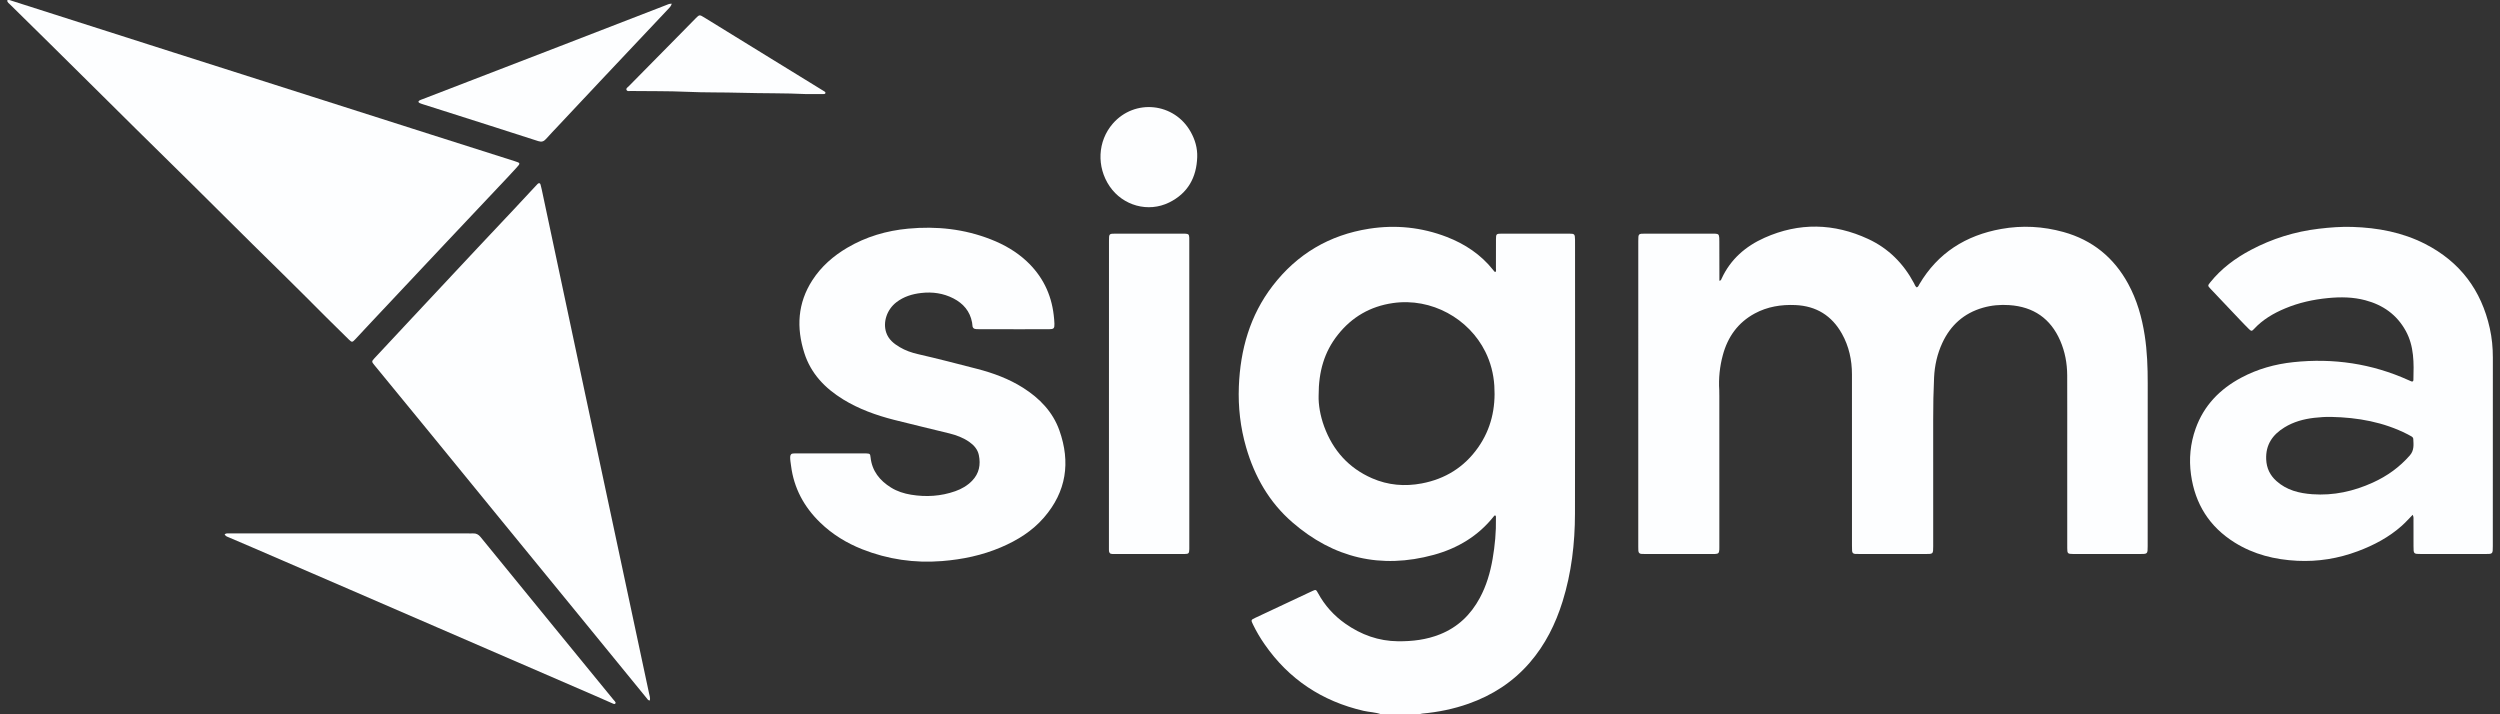
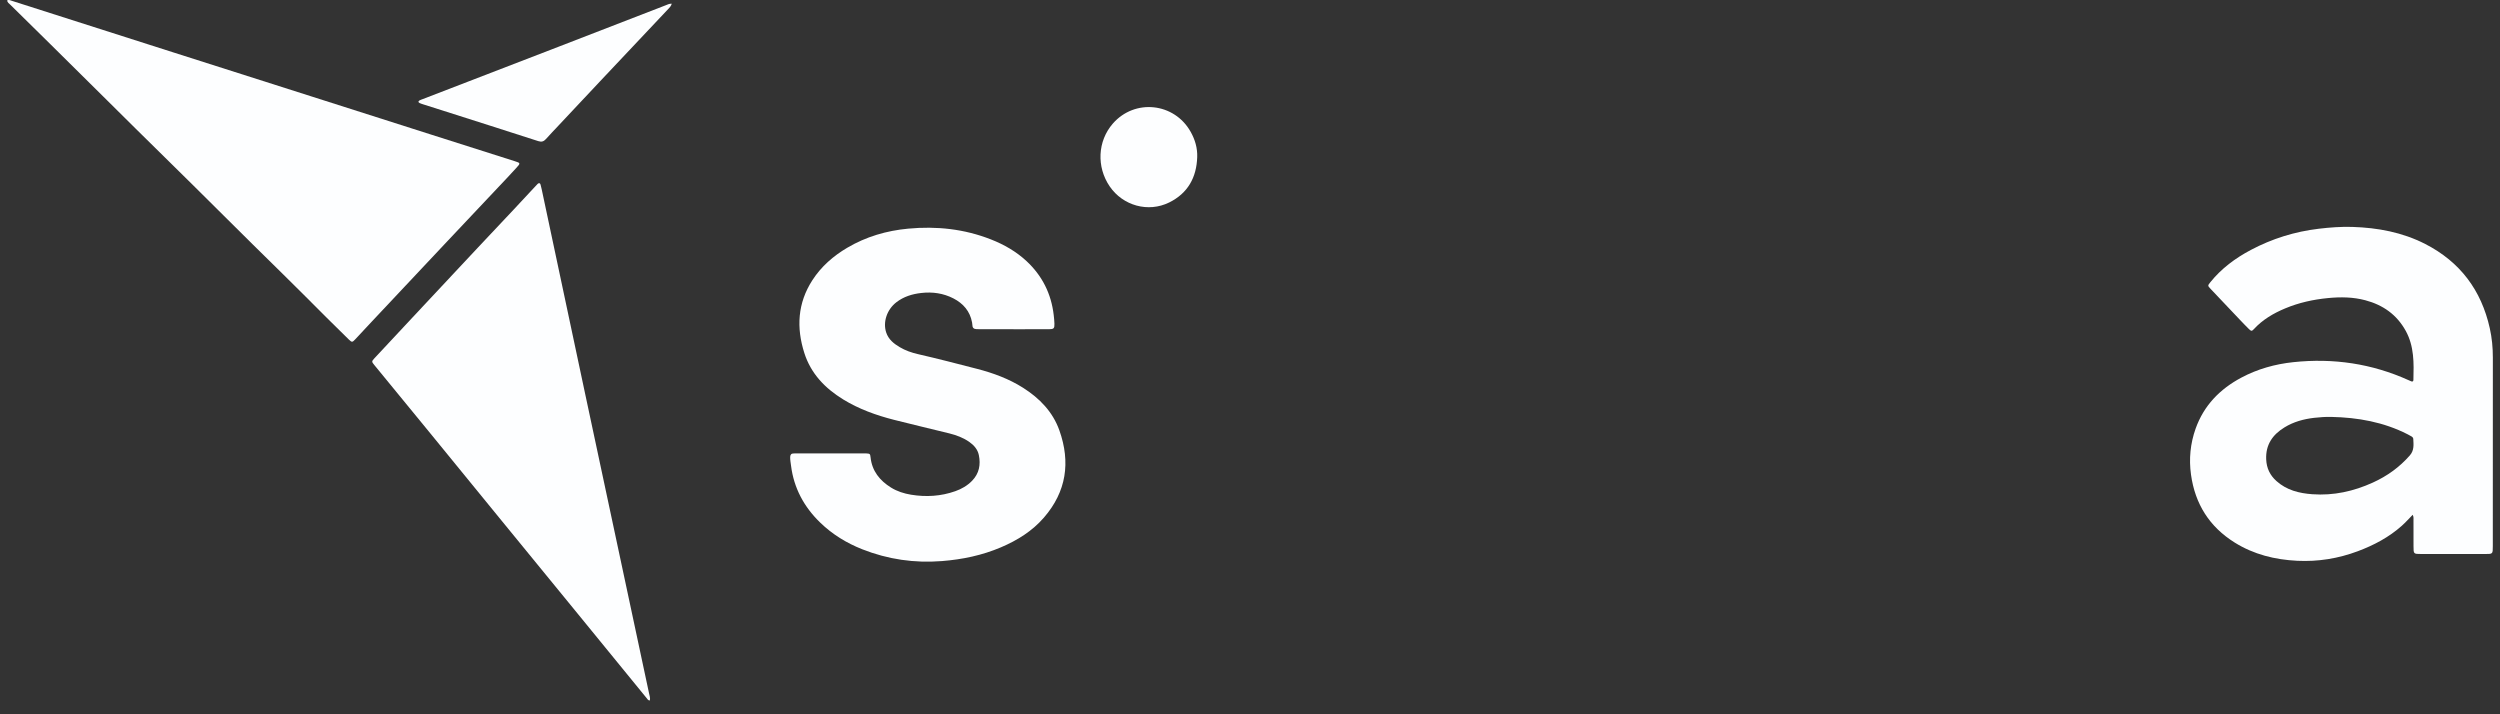
<svg xmlns="http://www.w3.org/2000/svg" width="175px" height="50px" viewBox="0 0 175 50" version="1.1">
  <rect x="0" y="0" width="175" height="50" fill="#333333" stroke="none" />
  <title>Group 23</title>
  <g id="UI-Screens-Q2-2023" stroke="none" stroke-width="1" fill="none" fill-rule="evenodd">
    <g id="Hero-slide-2" transform="translate(-905, -127)" fill="#FDFEFF">
      <g id="Group-4" transform="translate(409.5, 127)">
        <g id="Group-23" transform="translate(496, 0)">
-           <path d="M91.804,27.686 C91.783,28.307 91.913,29.099 92.194,29.862 C92.808,31.53 93.906,32.762 95.545,33.479 C96.66,33.967 97.834,34.065 99.022,33.84 C100.668,33.528 102.003,32.7 102.969,31.322 C103.879,30.024 104.204,28.572 104.103,27.002 C104.049,26.163 103.844,25.369 103.472,24.619 C102.332,22.318 99.721,20.821 97.002,21.215 C95.42,21.444 94.134,22.188 93.146,23.438 C92.207,24.625 91.8,25.992 91.804,27.686 L91.804,27.686 Z M96.178,50 C95.781,49.851 95.353,49.852 94.944,49.757 C92.038,49.083 89.718,47.548 88.018,45.094 C87.713,44.655 87.442,44.197 87.21,43.715 C87.061,43.407 87.059,43.394 87.356,43.254 C88.692,42.624 90.029,41.996 91.367,41.37 C91.607,41.258 91.624,41.265 91.76,41.515 C92.228,42.379 92.87,43.091 93.672,43.655 C94.777,44.432 95.998,44.877 97.364,44.889 C98.373,44.899 99.358,44.78 100.304,44.401 C101.551,43.901 102.454,43.029 103.085,41.859 C103.549,41.001 103.818,40.078 103.983,39.123 C104.145,38.183 104.233,37.236 104.215,36.28 C104.214,36.215 104.232,36.144 104.182,36.088 C104.125,36.064 104.097,36.106 104.07,36.14 C102.979,37.519 101.538,38.379 99.868,38.838 C96.161,39.856 92.844,39.064 89.955,36.553 C88.343,35.152 87.322,33.362 86.731,31.322 C86.327,29.927 86.163,28.499 86.22,27.051 C86.322,24.476 86.994,22.077 88.587,20.006 C90.297,17.783 92.553,16.446 95.336,16.011 C97.197,15.721 99.011,15.907 100.766,16.583 C102.049,17.077 103.165,17.821 104.029,18.909 C104.069,18.96 104.1,19.026 104.181,19.043 C104.248,18.966 104.214,18.872 104.215,18.788 C104.218,18.107 104.214,17.427 104.218,16.746 C104.22,16.382 104.244,16.356 104.604,16.356 C106.185,16.354 107.766,16.354 109.346,16.356 C109.718,16.356 109.744,16.387 109.752,16.77 C109.756,16.929 109.753,17.088 109.753,17.247 C109.754,23.485 109.762,29.723 109.748,35.961 C109.744,38.044 109.503,40.102 108.881,42.101 C108.39,43.677 107.666,45.133 106.578,46.39 C105.414,47.735 103.97,48.669 102.296,49.26 C101.251,49.63 100.174,49.848 99.071,49.949 C98.993,49.956 98.917,49.982 98.84,50 L96.178,50 Z" id="Fill-1" />
-           <path d="M133.672,20.119 C133.787,20.074 133.808,19.977 133.852,19.902 C135.147,17.702 137.106,16.475 139.587,16.027 C141.054,15.763 142.511,15.843 143.945,16.241 C145.969,16.803 147.47,18.027 148.47,19.862 C149.085,20.991 149.434,22.209 149.629,23.473 C149.801,24.585 149.841,25.705 149.84,26.83 C149.834,30.63 149.837,34.429 149.837,38.23 C149.837,38.783 149.837,38.781 149.268,38.781 C147.846,38.78 146.425,38.78 145.003,38.78 C144.878,38.78 144.753,38.782 144.628,38.78 C144.232,38.775 144.207,38.753 144.207,38.349 C144.206,36.16 144.206,33.971 144.206,31.781 C144.206,29.944 144.212,28.106 144.204,26.269 C144.2,25.433 144.05,24.619 143.716,23.85 C143.042,22.297 141.844,21.472 140.155,21.358 C139.527,21.315 138.904,21.368 138.298,21.543 C136.971,21.926 136.035,22.768 135.461,24.009 C135.11,24.768 134.927,25.575 134.886,26.411 C134.839,27.394 134.822,28.378 134.823,29.362 C134.825,32.323 134.824,35.283 134.824,38.244 C134.824,38.783 134.823,38.781 134.274,38.781 C132.738,38.78 131.203,38.78 129.668,38.779 C129.565,38.779 129.463,38.778 129.361,38.774 C129.224,38.768 129.153,38.692 129.146,38.56 C129.138,38.435 129.138,38.31 129.138,38.185 C129.137,34.193 129.137,30.2 129.137,26.207 C129.137,25.202 128.928,24.245 128.437,23.364 C127.727,22.093 126.635,21.416 125.174,21.354 C124.18,21.311 123.218,21.465 122.336,21.941 C121.16,22.576 120.442,23.579 120.099,24.854 C119.882,25.657 119.795,26.478 119.848,27.312 C119.856,27.447 119.853,27.584 119.853,27.72 C119.854,31.236 119.854,34.752 119.854,38.269 C119.855,38.337 119.858,38.405 119.852,38.473 C119.834,38.722 119.791,38.764 119.543,38.78 C119.475,38.784 119.407,38.782 119.338,38.782 C117.815,38.782 116.291,38.781 114.767,38.78 C114.653,38.78 114.539,38.778 114.426,38.776 C114.278,38.773 114.192,38.702 114.185,38.549 C114.182,38.458 114.179,38.368 114.179,38.277 C114.179,31.142 114.179,24.007 114.18,16.872 C114.18,16.356 114.181,16.355 114.68,16.355 C116.238,16.354 117.796,16.355 119.354,16.355 C119.423,16.355 119.491,16.353 119.559,16.357 C119.788,16.373 119.826,16.41 119.848,16.645 C119.856,16.735 119.853,16.826 119.853,16.917 C119.854,17.711 119.856,18.505 119.857,19.299 C119.857,19.411 119.857,19.524 119.857,19.655 C119.979,19.643 119.99,19.553 120.018,19.493 C120.639,18.148 121.692,17.236 123.015,16.645 C125.439,15.562 127.876,15.616 130.276,16.73 C131.692,17.387 132.746,18.447 133.479,19.823 C133.531,19.921 133.559,20.036 133.672,20.119" id="Fill-3" />
          <path d="M162.693,29.184 C162.294,29.175 161.898,29.202 161.502,29.247 C160.758,29.331 160.048,29.527 159.411,29.919 C158.583,30.427 158.088,31.13 158.133,32.157 C158.161,32.777 158.399,33.269 158.853,33.675 C159.567,34.314 160.442,34.53 161.363,34.596 C162.846,34.704 164.255,34.392 165.6,33.78 C166.594,33.328 167.463,32.707 168.187,31.881 C168.5,31.524 168.449,31.131 168.43,30.727 C168.426,30.641 168.365,30.585 168.294,30.543 C168.205,30.493 168.116,30.443 168.025,30.396 C166.35,29.543 164.553,29.223 162.693,29.184 M168.39,36.035 C168.122,36.307 167.891,36.568 167.63,36.801 C166.725,37.609 165.675,38.162 164.55,38.584 C163.181,39.097 161.762,39.328 160.301,39.255 C158.745,39.177 157.266,38.814 155.93,37.98 C154.161,36.876 153.155,35.28 152.87,33.223 C152.718,32.124 152.822,31.048 153.193,30.005 C153.769,28.385 154.888,27.237 156.388,26.437 C157.526,25.83 158.75,25.488 160.026,25.352 C162.832,25.054 165.533,25.45 168.111,26.617 C168.173,26.646 168.234,26.676 168.298,26.698 C168.383,26.727 168.436,26.684 168.438,26.603 C168.471,25.42 168.499,24.24 167.898,23.154 C167.272,22.023 166.307,21.345 165.074,21.018 C164.216,20.79 163.348,20.779 162.468,20.864 C161.43,20.964 160.426,21.185 159.464,21.587 C158.639,21.931 157.879,22.377 157.267,23.044 C157.134,23.188 157.085,23.189 156.931,23.04 C156.712,22.826 156.501,22.603 156.289,22.381 C155.609,21.665 154.93,20.947 154.25,20.23 C154.031,19.999 154.029,19.998 154.225,19.755 C155,18.791 155.974,18.072 157.057,17.497 C158.548,16.706 160.134,16.213 161.814,16.012 C162.595,15.919 163.376,15.86 164.161,15.884 C165.942,15.94 167.664,16.259 169.265,17.078 C171.707,18.329 173.193,20.314 173.785,22.977 C173.936,23.655 174.001,24.339 174,25.036 C173.993,29.437 173.997,33.838 173.997,38.239 C173.997,38.782 173.996,38.782 173.452,38.781 C172.008,38.78 170.564,38.78 169.119,38.78 C169.074,38.78 169.028,38.78 168.983,38.78 C168.446,38.779 168.446,38.779 168.446,38.226 C168.445,37.625 168.447,37.024 168.444,36.423 C168.444,36.311 168.466,36.196 168.39,36.035" id="Fill-5" />
          <path d="M0,0.022 C0.14,-0.034 0.242,0.03 0.347,0.063 C4.083,1.256 7.818,2.45 11.554,3.643 C14.814,4.683 18.074,5.721 21.334,6.76 C24.128,7.651 26.922,8.543 29.716,9.433 C31.655,10.05 33.595,10.666 35.533,11.283 C35.933,11.41 35.942,11.422 35.669,11.725 C35.243,12.197 34.803,12.657 34.367,13.119 C33.145,14.417 31.919,15.712 30.697,17.01 C28.969,18.846 27.243,20.683 25.517,22.52 C25.128,22.934 24.742,23.349 24.355,23.765 C24.166,23.967 24.129,23.973 23.918,23.767 C23.406,23.268 22.896,22.765 22.389,22.26 C21.367,21.243 20.355,20.214 19.323,19.206 C16.513,16.459 13.746,13.669 10.939,10.918 C8.294,8.327 5.681,5.703 3.041,3.107 C2.102,2.183 1.16,1.263 0.225,0.334 C0.14,0.249 0.02,0.187 0,0.022" id="Fill-7" />
          <path d="M70.448,23.045 C69.686,23.045 68.924,23.045 68.162,23.045 C68.06,23.045 67.958,23.042 67.855,23.039 C67.683,23.034 67.575,22.962 67.57,22.775 C67.568,22.707 67.557,22.639 67.545,22.572 C67.4,21.786 66.928,21.242 66.237,20.887 C65.531,20.525 64.773,20.418 63.984,20.509 C63.351,20.581 62.762,20.762 62.25,21.155 C61.587,21.663 61.29,22.543 61.534,23.275 C61.696,23.761 62.066,24.056 62.483,24.302 C62.877,24.536 63.306,24.685 63.752,24.788 C65.137,25.105 66.512,25.462 67.888,25.818 C69.027,26.113 70.123,26.515 71.122,27.149 C72.274,27.882 73.196,28.83 73.657,30.129 C74.447,32.355 74.151,34.416 72.572,36.234 C71.751,37.181 70.713,37.823 69.572,38.31 C68.253,38.873 66.87,39.162 65.441,39.275 C63.514,39.428 61.657,39.159 59.86,38.45 C58.757,38.014 57.762,37.403 56.914,36.581 C55.787,35.49 55.071,34.174 54.873,32.601 C54.848,32.399 54.807,32.199 54.812,31.993 C54.817,31.826 54.889,31.739 55.061,31.741 C55.14,31.742 55.22,31.738 55.299,31.738 C56.846,31.738 58.392,31.738 59.939,31.738 C60.007,31.738 60.075,31.736 60.143,31.74 C60.392,31.754 60.412,31.765 60.439,32.012 C60.541,32.972 61.082,33.638 61.872,34.13 C62.302,34.397 62.78,34.548 63.277,34.63 C64.328,34.802 65.362,34.739 66.369,34.384 C66.814,34.227 67.216,33.995 67.547,33.654 C68.043,33.143 68.157,32.525 68.019,31.857 C67.938,31.463 67.683,31.169 67.356,30.939 C66.931,30.64 66.453,30.462 65.954,30.338 C64.663,30.018 63.368,29.716 62.08,29.388 C60.83,29.069 59.623,28.636 58.518,27.957 C57.249,27.177 56.261,26.15 55.803,24.71 C55.239,22.938 55.329,21.218 56.366,19.615 C56.989,18.652 57.831,17.917 58.814,17.339 C60.129,16.565 61.559,16.147 63.074,16.005 C65.062,15.819 67.001,16.025 68.868,16.76 C69.786,17.12 70.632,17.605 71.357,18.278 C72.457,19.301 73.088,20.565 73.26,22.055 C73.284,22.258 73.304,22.462 73.31,22.665 C73.319,22.985 73.264,23.043 72.938,23.045 C72.108,23.05 71.278,23.047 70.448,23.047 L70.448,23.045 Z" id="Fill-9" />
          <path d="M44.992,49.032 C44.857,49.034 44.829,48.947 44.781,48.889 C43.108,46.841 41.437,44.792 39.763,42.744 C37.996,40.582 36.226,38.422 34.46,36.26 C32.815,34.248 31.174,32.232 29.529,30.22 C28.257,28.665 26.982,27.112 25.708,25.559 C25.511,25.319 25.505,25.3 25.711,25.078 C26.585,24.139 27.461,23.202 28.337,22.265 C29.872,20.623 31.406,18.981 32.943,17.341 C33.774,16.455 34.609,15.573 35.441,14.688 C35.961,14.133 36.478,13.575 36.997,13.019 C37.043,12.969 37.087,12.917 37.137,12.871 C37.232,12.784 37.31,12.815 37.34,12.927 C37.394,13.124 37.434,13.324 37.477,13.524 C38.468,18.193 39.458,22.861 40.452,27.529 C41.275,31.399 42.103,35.268 42.929,39.137 C43.596,42.264 44.265,45.39 44.93,48.517 C44.964,48.679 45.028,48.842 44.992,49.032" id="Fill-11" />
-           <path d="M82.751,27.589 C82.751,31.161 82.751,34.733 82.751,38.305 C82.751,38.35 82.753,38.396 82.751,38.441 C82.742,38.738 82.711,38.777 82.417,38.78 C81.849,38.785 81.28,38.78 80.712,38.78 C79.677,38.78 78.643,38.781 77.608,38.782 C77.529,38.782 77.449,38.779 77.37,38.78 C77.196,38.781 77.126,38.685 77.126,38.523 C77.126,38.466 77.125,38.409 77.125,38.353 C77.126,31.186 77.127,24.02 77.129,16.854 C77.129,16.357 77.13,16.355 77.614,16.355 C79.16,16.354 80.706,16.355 82.252,16.355 C82.32,16.355 82.388,16.353 82.457,16.357 C82.697,16.372 82.733,16.405 82.748,16.636 C82.754,16.726 82.75,16.817 82.75,16.908 C82.75,20.468 82.75,24.029 82.75,27.589 L82.751,27.589 Z" id="Fill-13" />
-           <path d="M15.226,37.396 C15.357,37.31 15.474,37.34 15.584,37.34 C21.133,37.339 26.682,37.339 32.231,37.339 C32.357,37.339 32.482,37.346 32.607,37.339 C32.83,37.326 32.993,37.412 33.135,37.586 C34.862,39.708 36.593,41.827 38.324,43.945 C39.688,45.615 41.055,47.284 42.42,48.953 C42.456,48.997 42.498,49.037 42.531,49.082 C42.564,49.126 42.616,49.176 42.583,49.233 C42.537,49.311 42.463,49.276 42.403,49.25 C41.986,49.068 41.571,48.882 41.154,48.701 C38.662,47.622 36.17,46.544 33.677,45.464 C30.445,44.065 27.213,42.664 23.98,41.265 C21.706,40.281 19.432,39.298 17.158,38.317 C16.615,38.082 16.07,37.855 15.528,37.62 C15.419,37.572 15.287,37.548 15.226,37.396" id="Fill-15" />
          <path d="M46.523,0.258 C46.471,0.442 46.368,0.532 46.276,0.63 C44.679,2.323 43.082,4.015 41.486,5.71 C40.521,6.734 39.559,7.762 38.596,8.788 C38.301,9.103 38.001,9.414 37.714,9.735 C37.559,9.908 37.408,9.953 37.175,9.877 C34.926,9.15 32.672,8.435 30.42,7.716 C29.987,7.578 29.554,7.442 29.121,7.304 C29.034,7.276 28.946,7.249 28.866,7.209 C28.766,7.158 28.769,7.087 28.862,7.032 C28.93,6.993 29.008,6.968 29.082,6.94 C32.242,5.722 35.403,4.506 38.562,3.286 C41.075,2.316 43.585,1.342 46.097,0.37 C46.22,0.322 46.339,0.254 46.523,0.258" id="Fill-17" />
-           <path d="M55.953,6.586 C54.447,6.511 52.9,6.541 51.357,6.495 C50.096,6.458 48.834,6.485 47.575,6.426 C46.269,6.366 44.962,6.389 43.656,6.37 C43.548,6.368 43.401,6.414 43.352,6.284 C43.313,6.177 43.439,6.111 43.508,6.041 C44.662,4.869 45.819,3.698 46.974,2.527 C47.381,2.114 47.784,1.699 48.192,1.288 C48.46,1.019 48.466,1.018 48.797,1.222 C50.364,2.185 51.93,3.151 53.496,4.116 C54.705,4.86 55.914,5.603 57.123,6.347 C57.152,6.364 57.182,6.381 57.21,6.4 C57.249,6.425 57.288,6.458 57.281,6.507 C57.27,6.578 57.206,6.585 57.15,6.585 C56.764,6.587 56.377,6.586 55.953,6.586" id="Fill-19" />
          <path d="M83.305,10.995 C83.258,12.423 82.65,13.527 81.345,14.172 C79.875,14.898 78.102,14.4 77.179,13.048 C76.245,11.68 76.333,9.878 77.393,8.657 C78.927,6.89 81.703,7.181 82.849,9.232 C83.153,9.777 83.326,10.358 83.305,10.995" id="Fill-21" />
        </g>
      </g>
    </g>
  </g>
</svg>